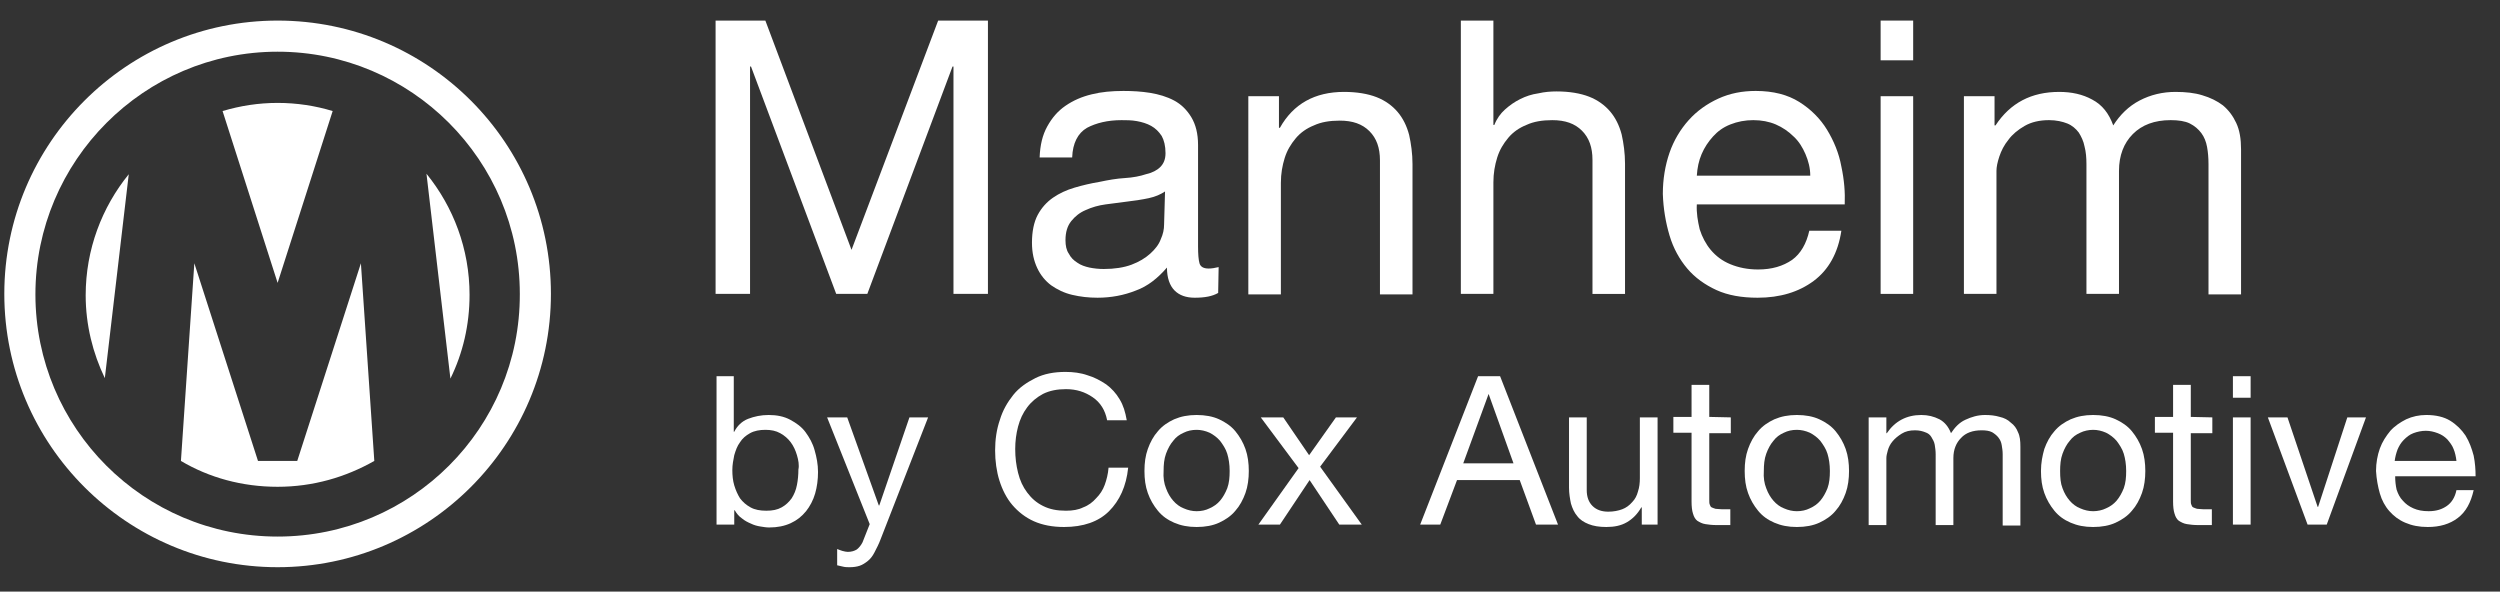
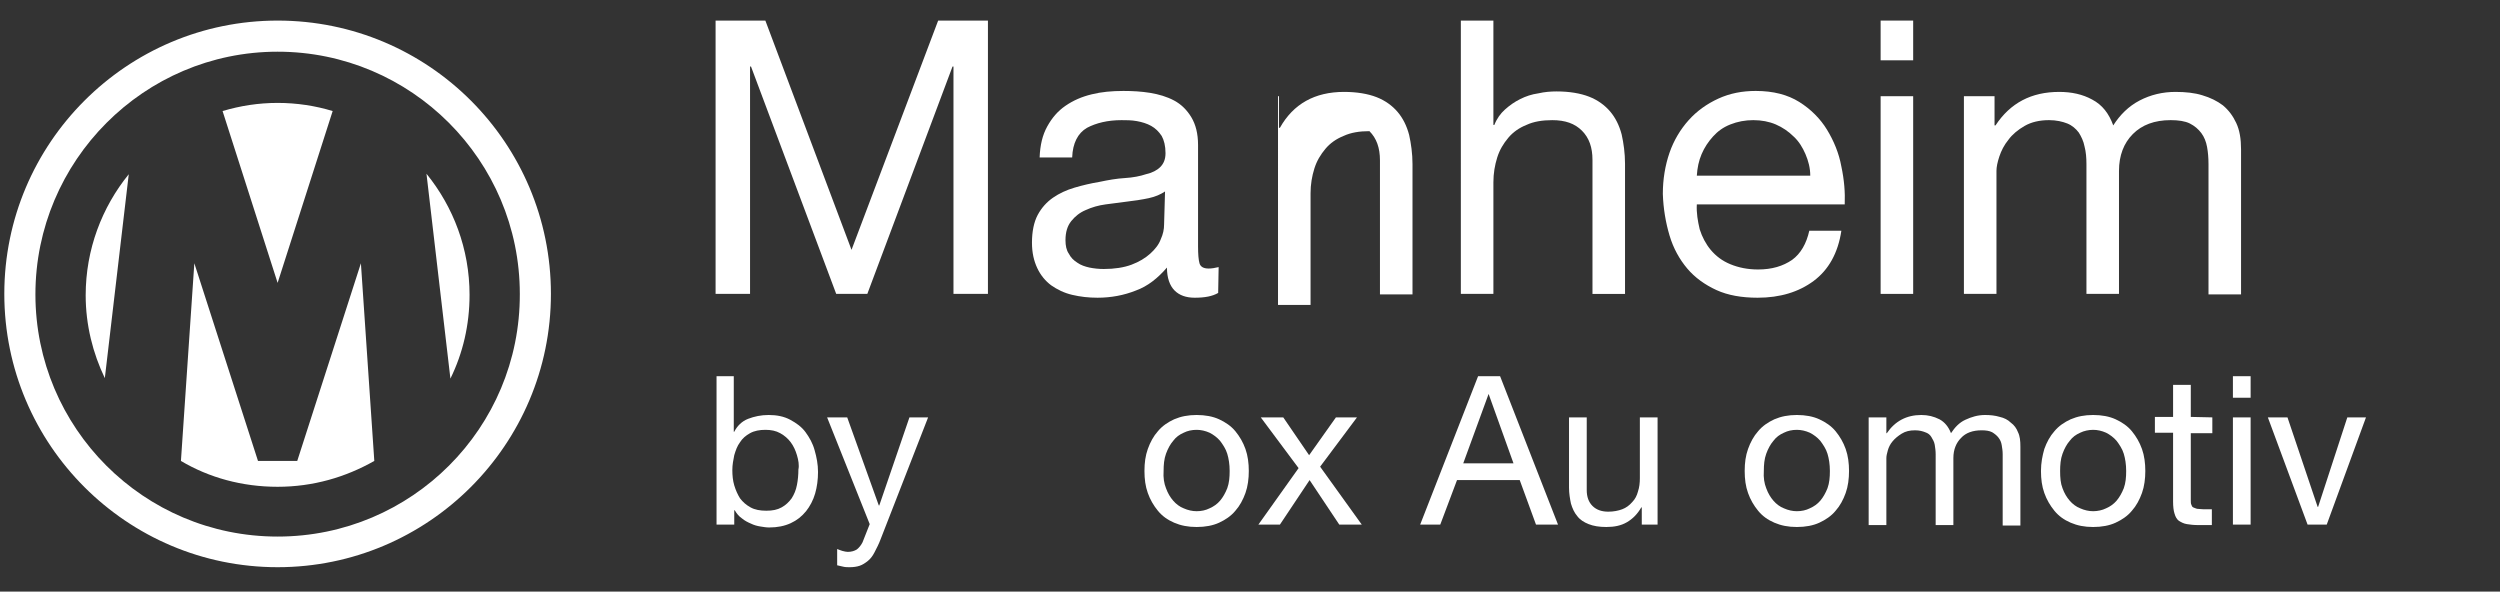
<svg xmlns="http://www.w3.org/2000/svg" id="Layer_1" x="0px" y="0px" viewBox="0 0 522.3 123.6" style="enable-background:new 0 0 522.3 123.6;" xml:space="preserve">
  <rect x="0" y="0" width="522.3" height="123.6" fill="#333333" stroke="none" />
  <style type="text/css"> .st0{fill:#FFFFFF;} </style>
  <g>
    <g>
      <path class="st0" d="M159.9,4.3l18,47.9L196,4.3h10.4v57.1h-7.2V13.9H199l-17.8,47.5h-6.5l-17.8-47.5h-0.2v47.5h-7.2V4.3H159.9 L159.9,4.3z" />
      <path class="st0" d="M254.5,61.2c-1.2,0.7-2.8,1-4.9,1c-1.8,0-3.2-0.5-4.2-1.5s-1.6-2.6-1.6-4.8c-1.9,2.2-4,3.9-6.5,4.8 c-2.5,1-5.2,1.5-8,1.5c-1.9,0-3.6-0.2-5.3-0.6c-1.7-0.4-3.1-1.1-4.4-2c-1.2-0.9-2.2-2.1-2.9-3.6s-1.1-3.2-1.1-5.3 c0-2.3,0.4-4.3,1.2-5.8s1.9-2.7,3.2-3.6c1.3-0.9,2.8-1.6,4.5-2.1s3.4-0.9,5.2-1.2c1.9-0.4,3.6-0.7,5.3-0.8s3.2-0.4,4.4-0.8 c1.3-0.3,2.3-0.8,3-1.5s1.1-1.6,1.1-2.9c0-1.5-0.3-2.7-0.8-3.6c-0.6-0.9-1.3-1.6-2.2-2.1s-1.9-0.8-3-1s-2.2-0.2-3.2-0.2 c-2.9,0-5.3,0.6-7.2,1.6c-1.9,1.1-3,3.2-3.1,6.2h-6.8c0.1-2.6,0.6-4.7,1.6-6.5s2.2-3.2,3.8-4.3c1.6-1.1,3.4-1.9,5.5-2.4 c2-0.5,4.2-0.7,6.6-0.7c1.9,0,3.7,0.1,5.6,0.4c1.8,0.3,3.5,0.8,5,1.6c1.5,0.8,2.7,2,3.6,3.5c0.9,1.5,1.4,3.4,1.4,5.8v21.2 c0,1.6,0.1,2.8,0.3,3.5s0.8,1.1,1.9,1.1c0.6,0,1.3-0.1,2.1-0.3L254.5,61.2L254.5,61.2z M243.4,40c-0.9,0.6-2,1.1-3.4,1.4 c-1.4,0.3-2.8,0.5-4.4,0.7c-1.5,0.2-3,0.4-4.6,0.6c-1.5,0.2-2.9,0.6-4.2,1.2c-1.2,0.5-2.2,1.3-3,2.3s-1.2,2.3-1.2,4 c0,1.1,0.2,2.1,0.7,2.8c0.4,0.8,1,1.4,1.8,1.9c0.7,0.5,1.6,0.8,2.5,1c1,0.2,2,0.3,3,0.3c2.2,0,4.2-0.3,5.8-0.9 c1.6-0.6,2.9-1.4,3.9-2.3c1-0.9,1.8-1.9,2.2-3c0.5-1.1,0.7-2.1,0.7-3.1L243.4,40L243.4,40z" />
-       <path class="st0" d="M267.2,20.1v6.6h0.2c2.8-5,7.3-7.5,13.4-7.5c2.7,0,5,0.4,6.8,1.1s3.3,1.8,4.4,3.1c1.1,1.3,1.9,2.9,2.4,4.8 c0.4,1.8,0.7,3.9,0.7,6.1v27.2h-6.8v-28c0-2.6-0.7-4.6-2.2-6.1s-3.5-2.2-6.2-2.2c-2.1,0-3.9,0.3-5.4,1c-1.5,0.6-2.8,1.5-3.8,2.7 s-1.8,2.5-2.3,4.1c-0.5,1.6-0.8,3.3-0.8,5.2v23.3h-6.8V20.1H267.2L267.2,20.1z" />
+       <path class="st0" d="M267.2,20.1v6.6h0.2c2.8-5,7.3-7.5,13.4-7.5c2.7,0,5,0.4,6.8,1.1s3.3,1.8,4.4,3.1c1.1,1.3,1.9,2.9,2.4,4.8 c0.4,1.8,0.7,3.9,0.7,6.1v27.2h-6.8v-28c0-2.6-0.7-4.6-2.2-6.1c-2.1,0-3.9,0.3-5.4,1c-1.5,0.6-2.8,1.5-3.8,2.7 s-1.8,2.5-2.3,4.1c-0.5,1.6-0.8,3.3-0.8,5.2v23.3h-6.8V20.1H267.2L267.2,20.1z" />
      <path class="st0" d="M312,4.3v21.8h0.2c0.5-1.3,1.3-2.4,2.2-3.2c1-0.9,2-1.6,3.2-2.2s2.4-1,3.8-1.2c1.3-0.3,2.6-0.4,3.8-0.4 c2.7,0,5,0.4,6.8,1.1s3.3,1.8,4.4,3.1c1.1,1.3,1.9,2.9,2.4,4.8c0.4,1.8,0.7,3.9,0.7,6.1v27.2h-6.8v-28c0-2.6-0.7-4.6-2.2-6.1 s-3.5-2.2-6.2-2.2c-2.1,0-3.9,0.3-5.4,1c-1.5,0.6-2.8,1.5-3.8,2.7s-1.8,2.5-2.3,4.1c-0.5,1.6-0.8,3.3-0.8,5.2v23.3h-6.8V4.3H312z" />
      <path class="st0" d="M378.9,58.7c-3.1,2.3-7,3.5-11.7,3.5c-3.3,0-6.2-0.5-8.6-1.6s-4.5-2.6-6.1-4.5s-2.9-4.2-3.7-6.9 c-0.8-2.7-1.3-5.6-1.4-8.7c0-3.1,0.5-6,1.4-8.6s2.3-4.9,4-6.8c1.7-1.9,3.8-3.4,6.2-4.5c2.4-1.1,5-1.6,7.8-1.6 c3.7,0,6.7,0.8,9.1,2.3s4.4,3.5,5.8,5.8s2.5,4.9,3,7.7c0.6,2.8,0.8,5.4,0.7,7.9h-30.9c-0.1,1.8,0.2,3.5,0.6,5.2 c0.5,1.6,1.3,3.1,2.3,4.3c1.1,1.3,2.4,2.3,4.1,3s3.6,1.1,5.8,1.1c2.9,0,5.2-0.7,7.1-2c1.8-1.3,3-3.4,3.6-6.1h6.7 C384,52.9,382,56.4,378.9,58.7L378.9,58.7z M377.2,32.2c-0.6-1.4-1.4-2.7-2.5-3.7c-1-1-2.3-1.9-3.7-2.5c-1.4-0.6-3-0.9-4.7-0.9 s-3.3,0.3-4.8,0.9s-2.6,1.4-3.6,2.5s-1.8,2.3-2.4,3.7s-0.9,2.9-1,4.5h23.7C378.2,35.1,377.8,33.6,377.2,32.2L377.2,32.2z" />
      <path class="st0" d="M392.9,12.6V4.3h6.8v8.3H392.9z M399.7,20.1v41.3h-6.8V20.1H399.7z" />
      <path class="st0" d="M416.7,20.1v6.1h0.2c3.1-4.7,7.5-7,13.3-7c2.6,0,4.9,0.5,6.9,1.6c2.1,1.1,3.5,2.9,4.4,5.4 c1.4-2.2,3.2-4,5.5-5.2s4.8-1.8,7.5-1.8c2.1,0,4,0.2,5.6,0.7c1.7,0.5,3.1,1.2,4.3,2.1c1.2,1,2.1,2.2,2.8,3.7c0.7,1.5,1,3.3,1,5.5 v30.3h-6.8V34.3c0-1.3-0.1-2.5-0.3-3.6c-0.2-1.1-0.6-2.1-1.2-2.9s-1.4-1.5-2.4-2s-2.4-0.7-4-0.7c-3.4,0-6,1-7.9,2.9 s-2.9,4.5-2.9,7.7v25.7h-6.8V34.3c0-1.3-0.1-2.6-0.4-3.7c-0.2-1.1-0.7-2.1-1.2-2.9c-0.6-0.8-1.4-1.5-2.4-1.9s-2.3-0.7-3.8-0.7 c-2,0-3.7,0.4-5.1,1.2c-1.4,0.8-2.6,1.8-3.4,2.9c-0.9,1.1-1.5,2.3-1.9,3.5c-0.4,1.2-0.6,2.2-0.6,3v25.7h-6.8V20.1H416.7 L416.7,20.1z" />
    </g>
  </g>
  <g>
    <g>
      <path class="st0" d="M153.3,78.6v11.6h0.1c0.6-1.2,1.6-2.2,2.9-2.7s2.7-0.8,4.3-0.8c1.7,0,3.2,0.3,4.5,1s2.4,1.5,3.2,2.6 s1.5,2.3,1.9,3.8c0.4,1.4,0.7,2.9,0.7,4.5s-0.2,3.1-0.6,4.5c-0.4,1.4-1.1,2.7-1.9,3.7c-0.9,1.1-1.9,1.9-3.2,2.5s-2.8,0.9-4.5,0.9 c-0.6,0-1.2-0.1-1.8-0.2c-0.7-0.1-1.4-0.3-2-0.6c-0.7-0.3-1.3-0.6-1.9-1.1c-0.6-0.4-1.1-1-1.5-1.7h-0.1v3h-3.7v-31L153.3,78.6 L153.3,78.6z M166.5,95.1c-0.3-1-0.7-1.9-1.3-2.7c-0.6-0.8-1.3-1.4-2.2-1.9s-1.9-0.7-3.1-0.7c-1.2,0-2.3,0.2-3.2,0.7 s-1.6,1.1-2.1,1.9c-0.6,0.8-0.9,1.7-1.2,2.7c-0.2,1-0.4,2-0.4,3.1s0.1,2.2,0.4,3.2c0.3,1,0.7,1.9,1.2,2.7c0.6,0.8,1.3,1.4,2.2,1.9 s2,0.7,3.3,0.7s2.3-0.2,3.2-0.7s1.5-1.1,2.1-1.9c0.5-0.8,0.9-1.7,1.1-2.8c0.2-1,0.3-2.1,0.3-3.2C167,97.2,166.8,96.1,166.5,95.1 L166.5,95.1z" />
      <path class="st0" d="M184,112.6c-0.4,1.1-0.9,2-1.3,2.8c-0.4,0.8-0.9,1.4-1.4,1.8s-1.1,0.8-1.7,1c-0.6,0.2-1.3,0.3-2.1,0.3 c-0.4,0-0.9,0-1.3-0.1c-0.4-0.1-0.9-0.2-1.3-0.3v-3.4c0.3,0.1,0.7,0.3,1.1,0.4c0.4,0.1,0.8,0.2,1.1,0.2c0.8,0,1.4-0.2,1.9-0.5 c0.5-0.4,0.9-0.9,1.2-1.5l1.5-3.8l-8.9-22.3h4.2l6.6,18.4h0.1l6.3-18.4h3.9L184,112.6L184,112.6z" />
-       <path class="st0" d="M228.3,83c-1.6-1.1-3.4-1.7-5.6-1.7c-1.8,0-3.4,0.3-4.8,1c-1.3,0.7-2.4,1.6-3.3,2.8c-0.9,1.2-1.5,2.5-1.9,4 s-0.6,3.1-0.6,4.7c0,1.8,0.2,3.4,0.6,5c0.4,1.6,1,2.9,1.9,4.1s1.9,2.1,3.3,2.8s2.9,1,4.8,1c1.4,0,2.6-0.2,3.6-0.7 c1.1-0.4,2-1.1,2.7-1.9c0.8-0.8,1.4-1.7,1.8-2.8c0.4-1.1,0.7-2.3,0.8-3.6h4.1c-0.4,3.9-1.8,6.9-4,9.1s-5.4,3.3-9.4,3.3 c-2.4,0-4.5-0.4-6.3-1.2c-1.8-0.8-3.3-2-4.5-3.4s-2.1-3.2-2.7-5.1s-0.9-4.1-0.9-6.3s0.3-4.4,1-6.4c0.6-2,1.6-3.7,2.8-5.2 s2.8-2.6,4.6-3.5s3.9-1.3,6.3-1.3c1.6,0,3.2,0.2,4.6,0.7c1.4,0.4,2.7,1.1,3.9,1.9c1.1,0.8,2.1,1.9,2.8,3.1 c0.8,1.3,1.2,2.7,1.5,4.4h-4.1C230.9,85.7,229.9,84.1,228.3,83L228.3,83z" />
      <path class="st0" d="M239.8,93.8c0.5-1.4,1.2-2.7,2.1-3.7c0.9-1.1,2.1-1.9,3.4-2.5c1.4-0.6,2.9-0.9,4.7-0.9s3.4,0.3,4.7,0.9 s2.5,1.4,3.4,2.5s1.6,2.3,2.1,3.7c0.5,1.4,0.7,3,0.7,4.6s-0.2,3.2-0.7,4.6s-1.2,2.7-2.1,3.7c-0.9,1.1-2.1,1.9-3.4,2.5 s-2.9,0.9-4.7,0.9s-3.3-0.3-4.7-0.9s-2.5-1.4-3.4-2.5s-1.6-2.3-2.1-3.7c-0.5-1.4-0.7-2.9-0.7-4.6S239.3,95.2,239.8,93.8 L239.8,93.8z M243.6,102c0.4,1.1,0.9,1.9,1.5,2.6s1.4,1.3,2.2,1.6c0.9,0.4,1.8,0.6,2.7,0.6c1,0,1.9-0.2,2.7-0.6 c0.9-0.4,1.6-0.9,2.2-1.6c0.6-0.7,1.1-1.6,1.5-2.6c0.4-1.1,0.5-2.3,0.5-3.6c0-1.4-0.2-2.6-0.5-3.6s-0.9-1.9-1.5-2.7 c-0.6-0.7-1.4-1.3-2.2-1.7c-0.9-0.4-1.8-0.6-2.7-0.6c-1,0-1.9,0.2-2.7,0.6c-0.9,0.4-1.6,0.9-2.2,1.7c-0.6,0.7-1.1,1.6-1.5,2.7 s-0.5,2.3-0.5,3.6C243,99.8,243.2,101,243.6,102z" />
      <path class="st0" d="M263.4,87.2h4.7l5.4,7.9l5.6-7.9h4.4l-7.7,10.3l8.7,12.1h-4.7l-6.2-9.3l-6.2,9.3h-4.5l8.4-11.8L263.4,87.2 L263.4,87.2z" />
      <path class="st0" d="M313.4,78.6l12.1,31h-4.6l-3.4-9.3h-13.1l-3.5,9.3h-4.2l12.1-31H313.4z M316.2,96.8L311,82.3l0,0l-5.3,14.5 H316.2L316.2,96.8z" />
      <path class="st0" d="M343,109.6V106h-0.1c-0.8,1.4-1.8,2.4-3,3.1s-2.6,1-4.3,1c-1.5,0-2.7-0.2-3.7-0.6s-1.8-0.9-2.4-1.7 c-0.6-0.7-1-1.6-1.3-2.6c-0.2-1-0.4-2.1-0.4-3.3V87.2h3.7v15.2c0,1.4,0.4,2.5,1.2,3.3c0.8,0.8,1.9,1.2,3.3,1.2 c1.1,0,2.1-0.2,2.9-0.5s1.5-0.8,2.1-1.5c0.6-0.6,1-1.4,1.2-2.2c0.3-0.9,0.4-1.8,0.4-2.8V87.2h3.7v22.4H343L343,109.6z" />
-       <path class="st0" d="M361.6,87.2v3.3h-4.5v13.9c0,0.4,0,0.8,0.1,1c0.1,0.3,0.2,0.5,0.4,0.6c0.2,0.1,0.5,0.2,0.8,0.3 c0.4,0,0.8,0.1,1.4,0.1h1.7v3.3h-2.8c-1,0-1.8-0.1-2.4-0.2c-0.7-0.1-1.2-0.4-1.7-0.7c-0.4-0.3-0.7-0.8-0.9-1.5 c-0.2-0.6-0.3-1.5-0.3-2.5V90.4h-3.8v-3.3h3.8v-6.7h3.7v6.7L361.6,87.2L361.6,87.2z" />
      <path class="st0" d="M365.2,93.8c0.5-1.4,1.2-2.7,2.1-3.7c0.9-1.1,2.1-1.9,3.4-2.5c1.4-0.6,2.9-0.9,4.7-0.9c1.8,0,3.4,0.3,4.7,0.9 c1.3,0.6,2.5,1.4,3.4,2.5s1.6,2.3,2.1,3.7c0.5,1.4,0.7,3,0.7,4.6s-0.2,3.2-0.7,4.6s-1.2,2.7-2.1,3.7c-0.9,1.1-2.1,1.9-3.4,2.5 s-2.9,0.9-4.7,0.9c-1.8,0-3.3-0.3-4.7-0.9c-1.4-0.6-2.5-1.4-3.4-2.5s-1.6-2.3-2.1-3.7s-0.7-2.9-0.7-4.6S364.7,95.2,365.2,93.8z M369,102c0.4,1.1,0.9,1.9,1.5,2.6s1.4,1.3,2.2,1.6c0.9,0.4,1.8,0.6,2.7,0.6c1,0,1.9-0.2,2.7-0.6c0.9-0.4,1.6-0.9,2.2-1.6 s1.1-1.6,1.5-2.6c0.4-1.1,0.5-2.3,0.5-3.6c0-1.4-0.2-2.6-0.5-3.6s-0.9-1.9-1.5-2.7c-0.6-0.7-1.4-1.3-2.2-1.7 c-0.9-0.4-1.8-0.6-2.7-0.6c-1,0-1.9,0.2-2.7,0.6c-0.9,0.4-1.6,0.9-2.2,1.7c-0.6,0.7-1.1,1.6-1.5,2.7s-0.5,2.3-0.5,3.6 C368.4,99.8,368.6,101,369,102z" />
      <path class="st0" d="M394.1,87.2v3.3h0.1c1.7-2.5,4.1-3.8,7.2-3.8c1.4,0,2.6,0.3,3.8,0.9c1.1,0.6,1.9,1.6,2.4,2.9 c0.8-1.2,1.7-2.2,3-2.8s2.6-1,4.1-1c1.1,0,2.1,0.1,3.1,0.4c0.9,0.2,1.7,0.6,2.3,1.2c0.7,0.5,1.2,1.2,1.5,2c0.4,0.8,0.5,1.8,0.5,3 v16.5h-3.7V94.9c0-0.7-0.1-1.3-0.2-1.9s-0.3-1.1-0.7-1.6c-0.3-0.4-0.8-0.8-1.3-1.1c-0.6-0.3-1.3-0.4-2.2-0.4 c-1.8,0-3.3,0.5-4.3,1.6c-1,1-1.6,2.4-1.6,4.2v14h-3.7V94.9c0-0.7-0.1-1.4-0.2-2s-0.4-1.1-0.7-1.6s-0.7-0.8-1.3-1 c-0.5-0.2-1.2-0.4-2.1-0.4c-1.1,0-2,0.2-2.8,0.7s-1.4,1-1.9,1.6s-0.8,1.2-1,1.9c-0.2,0.7-0.3,1.2-0.3,1.6v14h-3.7V87.2H394.1 L394.1,87.2z" />
      <path class="st0" d="M427.1,93.8c0.5-1.4,1.2-2.7,2.1-3.7c0.9-1.1,2.1-1.9,3.4-2.5c1.4-0.6,2.9-0.9,4.7-0.9s3.4,0.3,4.7,0.9 c1.3,0.6,2.5,1.4,3.4,2.5s1.6,2.3,2.1,3.7c0.5,1.4,0.7,3,0.7,4.6s-0.2,3.2-0.7,4.6s-1.2,2.7-2.1,3.7c-0.9,1.1-2.1,1.9-3.4,2.5 s-2.9,0.9-4.7,0.9c-1.8,0-3.3-0.3-4.7-0.9c-1.4-0.6-2.5-1.4-3.4-2.5s-1.6-2.3-2.1-3.7s-0.7-2.9-0.7-4.6S426.7,95.2,427.1,93.8z M430.9,102c0.4,1.1,0.9,1.9,1.5,2.6s1.4,1.3,2.2,1.6c0.9,0.4,1.8,0.6,2.7,0.6s1.9-0.2,2.7-0.6c0.9-0.4,1.6-0.9,2.2-1.6 s1.1-1.6,1.5-2.6c0.4-1.1,0.5-2.3,0.5-3.6c0-1.4-0.2-2.6-0.5-3.6s-0.9-1.9-1.5-2.7c-0.6-0.7-1.4-1.3-2.2-1.7 c-0.9-0.4-1.8-0.6-2.7-0.6s-1.9,0.2-2.7,0.6c-0.9,0.4-1.6,0.9-2.2,1.7c-0.6,0.7-1.1,1.6-1.5,2.7s-0.5,2.3-0.5,3.6 C430.4,99.8,430.5,101,430.9,102z" />
      <path class="st0" d="M462.2,87.2v3.3h-4.5v13.9c0,0.4,0,0.8,0.1,1c0.1,0.3,0.2,0.5,0.4,0.6c0.2,0.1,0.5,0.2,0.8,0.3 c0.4,0,0.8,0.1,1.4,0.1h1.7v3.3h-2.8c-1,0-1.8-0.1-2.4-0.2c-0.7-0.1-1.2-0.4-1.7-0.7c-0.4-0.3-0.7-0.8-0.9-1.5 c-0.2-0.6-0.3-1.5-0.3-2.5V90.4h-3.8v-3.3h3.8v-6.7h3.7v6.7L462.2,87.2L462.2,87.2z" />
      <path class="st0" d="M466.5,83.1v-4.5h3.7v4.5H466.5z M470.2,87.2v22.4h-3.7V87.2H470.2z" />
      <path class="st0" d="M482.1,109.6l-8.3-22.4h4.1l6.3,18.7h0.1l6.1-18.7h3.9l-8.2,22.4H482.1z" />
-       <path class="st0" d="M513.5,108.2c-1.7,1.3-3.8,1.9-6.3,1.9c-1.8,0-3.3-0.3-4.7-0.9s-2.4-1.4-3.3-2.4s-1.6-2.3-2-3.7 c-0.4-1.4-0.7-3-0.8-4.7c0-1.7,0.3-3.3,0.8-4.7c0.5-1.4,1.3-2.6,2.2-3.7c0.9-1,2.1-1.8,3.3-2.4c1.3-0.6,2.7-0.9,4.2-0.9 c2,0,3.7,0.4,5,1.2c1.3,0.8,2.4,1.9,3.2,3.1c0.8,1.3,1.3,2.7,1.7,4.2c0.3,1.5,0.4,2.9,0.4,4.3h-16.8c0,1,0.1,1.9,0.3,2.8 c0.3,0.9,0.7,1.7,1.3,2.3c0.6,0.7,1.3,1.2,2.2,1.6c0.9,0.4,1.9,0.6,3.2,0.6c1.6,0,2.8-0.4,3.8-1.1s1.7-1.8,2-3.3h3.6 C516.2,105,515.2,106.9,513.5,108.2z M512.6,93.8c-0.3-0.8-0.8-1.4-1.3-2c-0.6-0.6-1.2-1-2-1.3s-1.6-0.5-2.5-0.5s-1.8,0.2-2.6,0.5 c-0.8,0.3-1.4,0.8-2,1.4s-1,1.3-1.3,2c-0.3,0.8-0.5,1.6-0.6,2.4h12.9C513.1,95.4,512.9,94.5,512.6,93.8L512.6,93.8z" />
    </g>
  </g>
  <g>
    <path class="st0" d="M58,4.3C26.5,4.3,0.9,29.9,0.9,61.4s25.6,57.1,57.1,57.1s57.1-25.6,57.1-57.1S89.6,4.3,58,4.3z M58,112.1 c-28,0-50.6-22.7-50.6-50.6S30.1,10.8,58,10.8s50.6,22.7,50.6,50.6l0,0C108.7,89.4,86,112.1,58,112.1z" />
    <path class="st0" d="M21.9,79l5-42.6c-5.6,6.9-9,15.7-9,25.3C17.9,67.9,19.4,73.8,21.9,79z" />
    <path class="st0" d="M69.5,23.2c-3.6-1.1-7.5-1.7-11.5-1.7s-7.8,0.6-11.5,1.7L58,59.1L69.5,23.2z" />
    <path class="st0" d="M62.1,96.3h-8.2L40.6,55l-2.8,41.3c5.9,3.5,12.8,5.4,20.2,5.4s14.2-2,20.2-5.4L75.4,55L62.1,96.3z" />
    <path class="st0" d="M94.1,79.1L94.1,79.1c2.6-5.3,4-11.2,4-17.5c0-9.6-3.4-18.4-9-25.3L94.1,79.1z" />
  </g>
</svg>